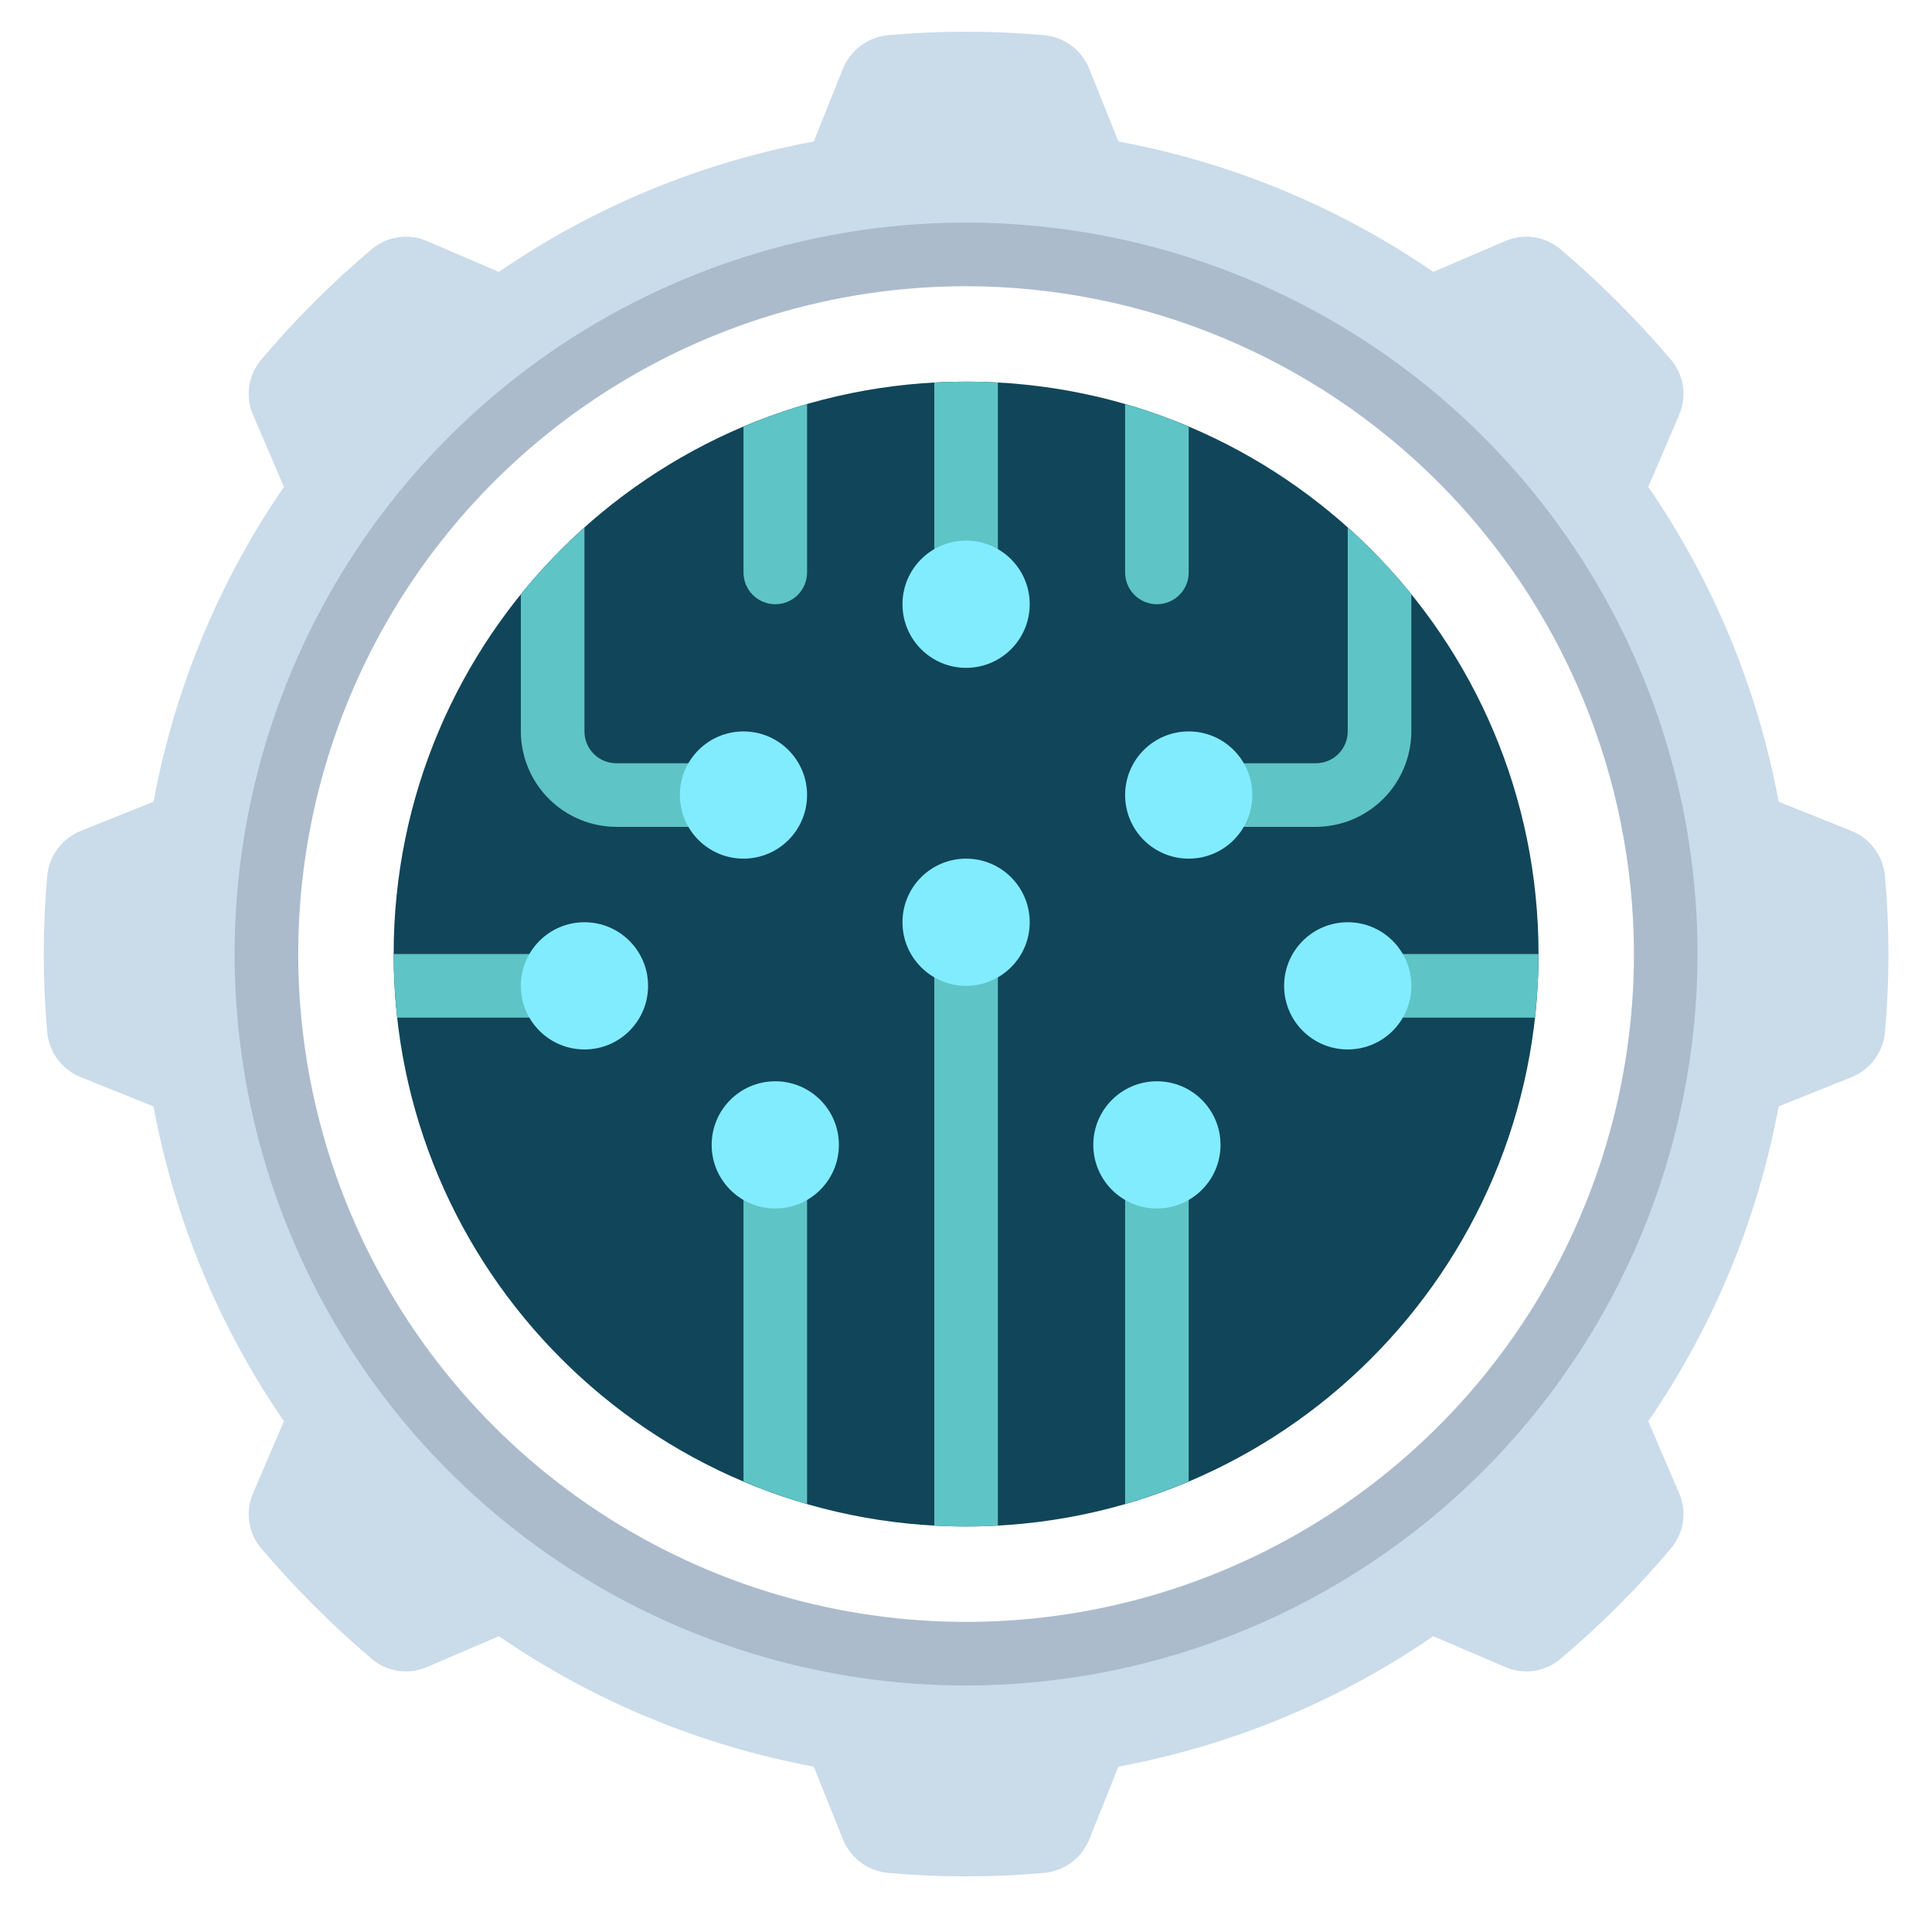
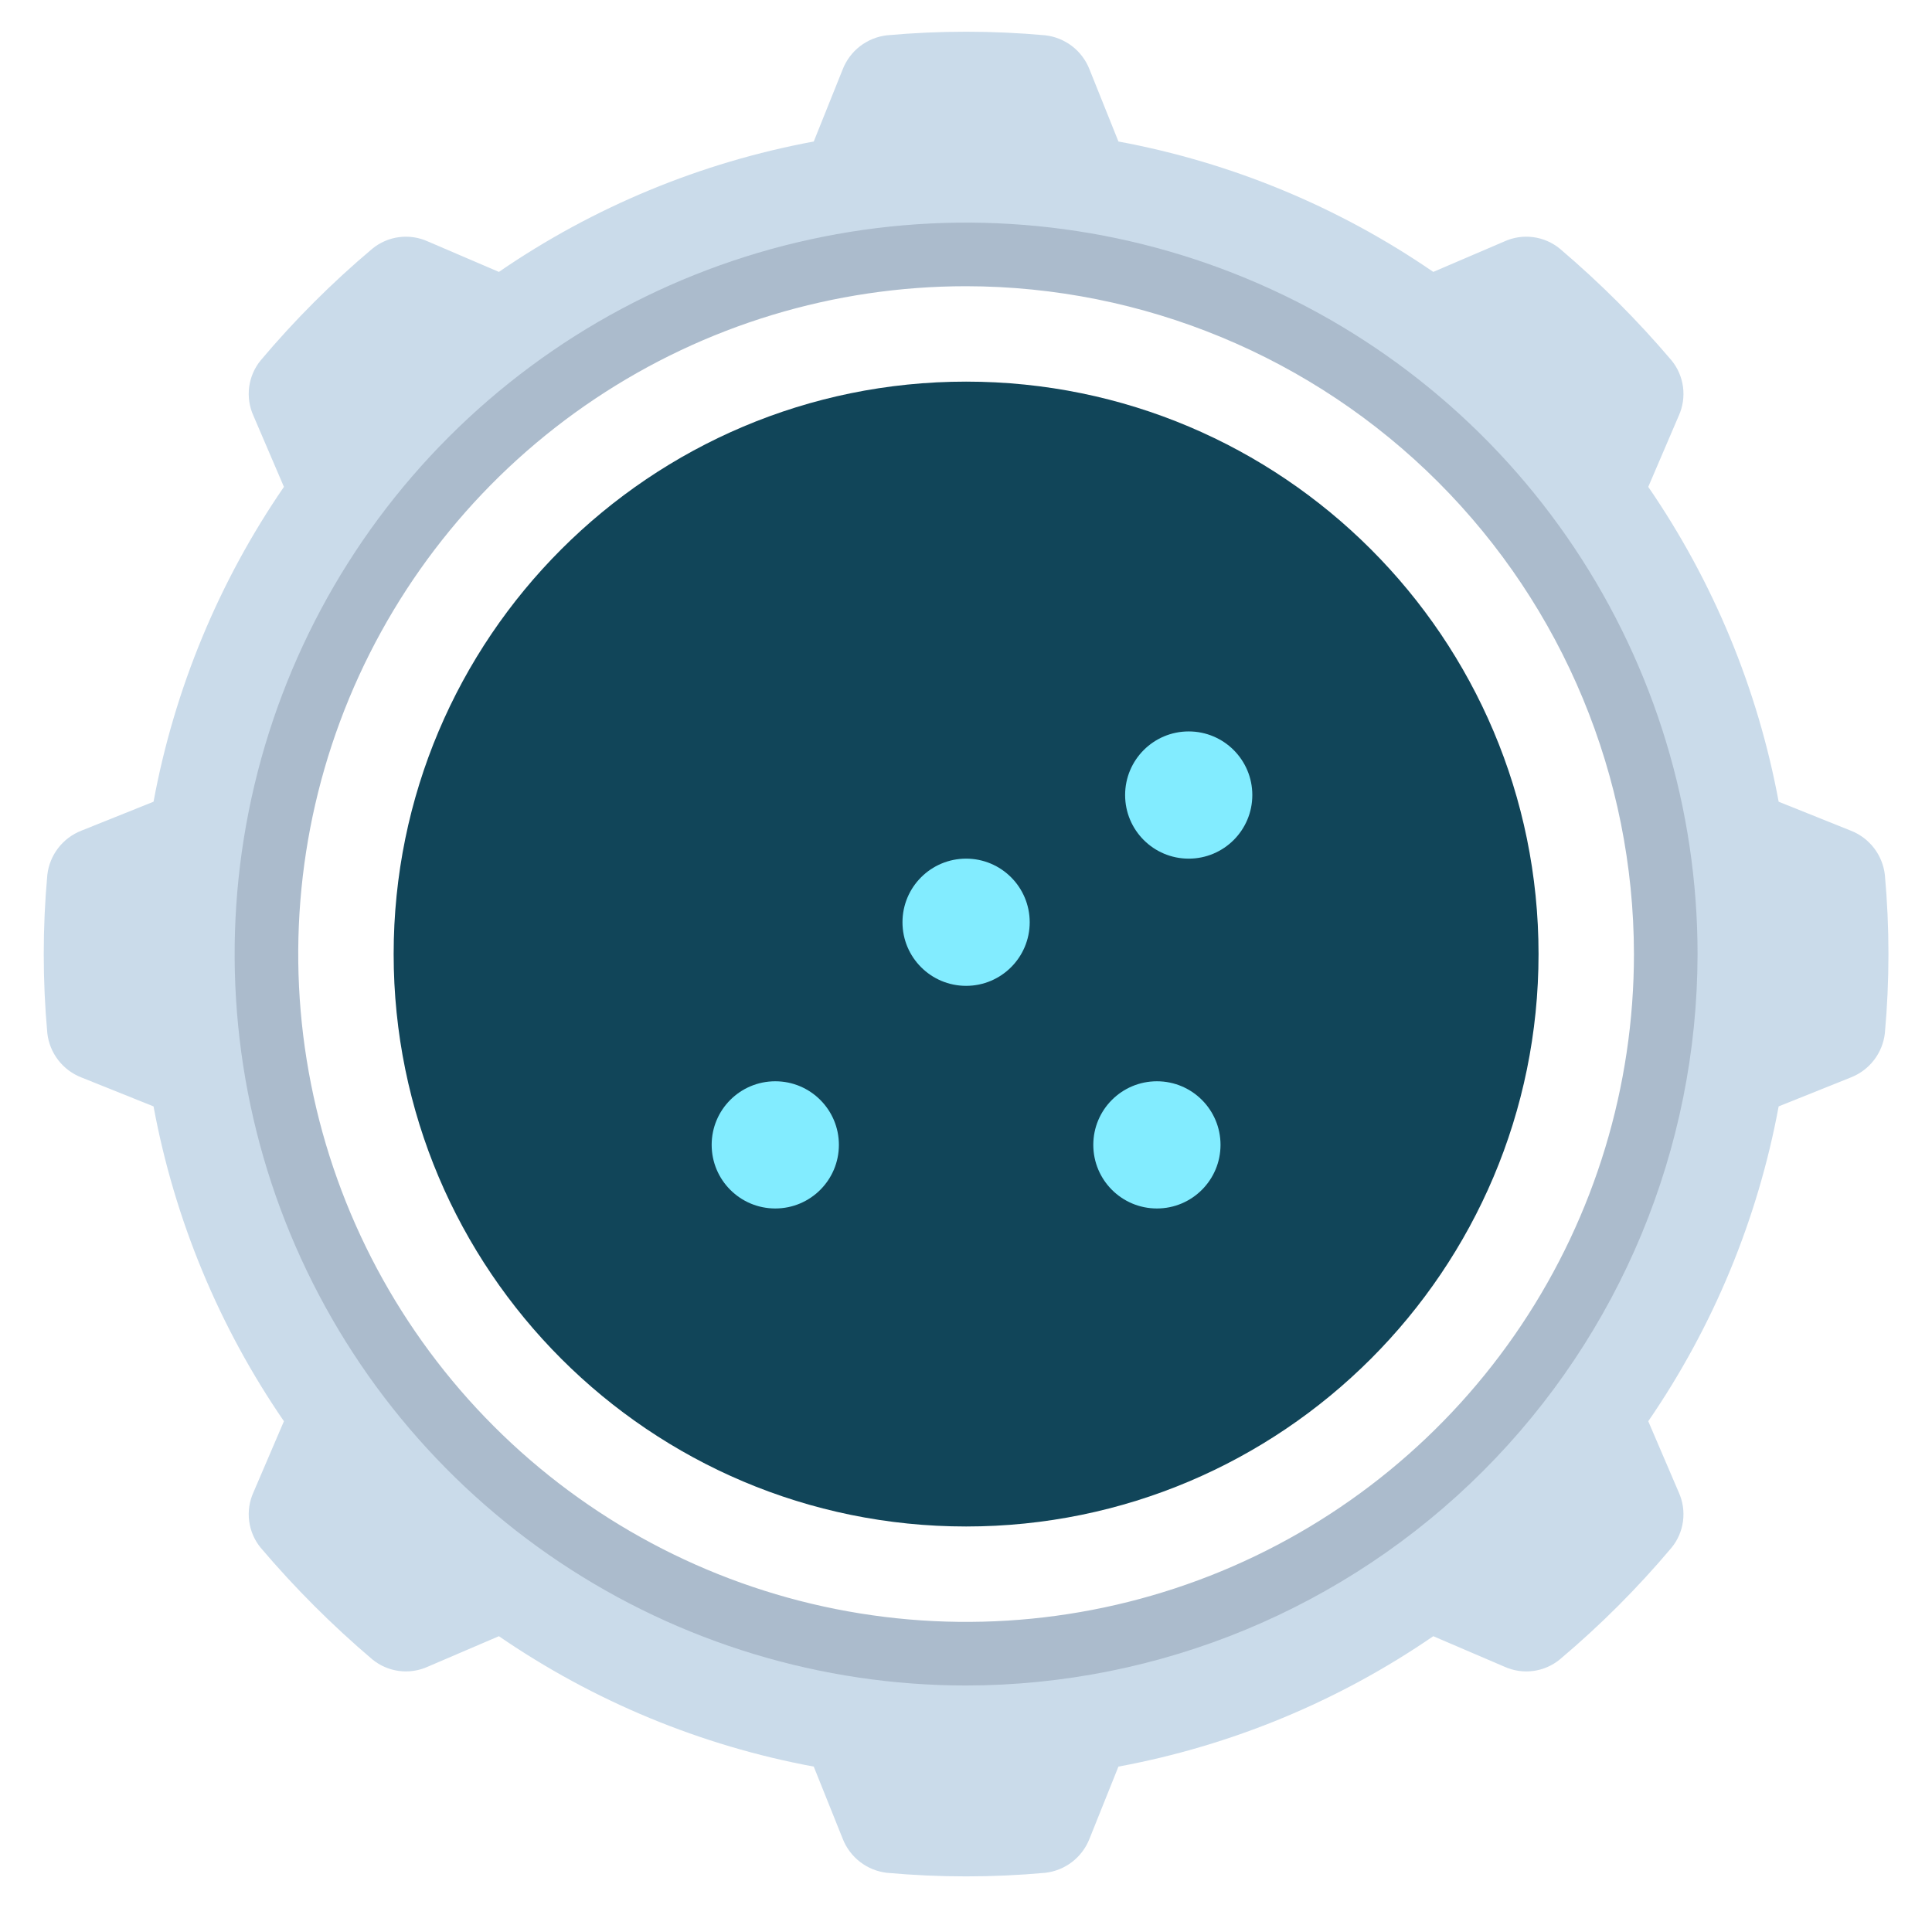
<svg xmlns="http://www.w3.org/2000/svg" width="81" height="80" viewBox="0 0 81 80" fill="none">
  <path d="M40.504 64C53.759 64 64.504 53.255 64.504 40C64.504 26.745 53.759 16 40.504 16C27.249 16 16.504 26.745 16.504 40C16.504 53.255 27.249 64 40.504 64Z" fill="#114559" />
  <path d="M79.024 36.68C78.977 36.271 78.82 35.882 78.568 35.555C78.317 35.229 77.981 34.977 77.597 34.827L74.571 33.613C73.694 28.879 71.831 24.382 69.104 20.413L70.384 17.427C70.554 17.05 70.615 16.633 70.561 16.223C70.507 15.813 70.34 15.427 70.077 15.107C68.647 13.423 67.081 11.857 65.397 10.427C65.078 10.165 64.691 9.997 64.281 9.943C63.871 9.888 63.454 9.95 63.077 10.12L60.091 11.4C56.122 8.673 51.625 6.81 46.891 5.933L45.677 2.907C45.527 2.523 45.275 2.187 44.949 1.936C44.622 1.685 44.233 1.527 43.824 1.48C41.615 1.28 39.393 1.28 37.184 1.48C36.775 1.527 36.386 1.685 36.059 1.936C35.733 2.187 35.481 2.523 35.331 2.907L34.117 5.933C29.383 6.81 24.886 8.673 20.917 11.4L17.931 10.12C17.554 9.95 17.137 9.889 16.727 9.943C16.317 9.997 15.931 10.165 15.611 10.427C13.92 11.851 12.354 13.416 10.931 15.107C10.668 15.427 10.501 15.813 10.447 16.223C10.392 16.633 10.454 17.05 10.624 17.427L11.904 20.413C9.177 24.382 7.314 28.879 6.437 33.613L3.411 34.827C3.027 34.977 2.691 35.229 2.44 35.555C2.188 35.882 2.031 36.271 1.984 36.68C1.784 38.889 1.784 41.111 1.984 43.32C2.031 43.73 2.188 44.118 2.44 44.445C2.691 44.772 3.027 45.023 3.411 45.173L6.437 46.387C7.314 51.121 9.177 55.619 11.904 59.587L10.624 62.573C10.454 62.95 10.392 63.367 10.447 63.777C10.501 64.187 10.668 64.574 10.931 64.893C12.361 66.578 13.927 68.143 15.611 69.573C15.931 69.835 16.317 70.003 16.727 70.057C17.137 70.111 17.554 70.05 17.931 69.88L20.917 68.6C24.886 71.327 29.383 73.19 34.117 74.067L35.331 77.093C35.481 77.477 35.733 77.813 36.059 78.064C36.386 78.316 36.775 78.473 37.184 78.52C39.393 78.72 41.615 78.72 43.824 78.52C44.233 78.473 44.622 78.316 44.949 78.064C45.275 77.813 45.527 77.477 45.677 77.093L46.891 74.067C51.625 73.19 56.122 71.327 60.091 68.6L63.077 69.88C63.454 70.05 63.871 70.112 64.281 70.058C64.691 70.003 65.078 69.836 65.397 69.573C67.088 68.15 68.653 66.584 70.077 64.893C70.34 64.574 70.507 64.187 70.561 63.777C70.615 63.367 70.554 62.95 70.384 62.573L69.104 59.587C71.831 55.619 73.694 51.121 74.571 46.387L77.597 45.173C77.981 45.023 78.317 44.772 78.568 44.445C78.82 44.118 78.977 43.73 79.024 43.32C79.224 41.111 79.224 38.889 79.024 36.68ZM40.504 69.333C34.702 69.333 29.031 67.613 24.207 64.39C19.383 61.167 15.624 56.585 13.403 51.225C11.183 45.865 10.602 39.968 11.734 34.277C12.866 28.587 15.66 23.361 19.762 19.258C23.864 15.156 29.091 12.362 34.781 11.23C40.471 10.099 46.369 10.68 51.729 12.9C57.089 15.12 61.67 18.88 64.894 23.703C68.117 28.527 69.837 34.199 69.837 40C69.837 47.78 66.747 55.241 61.246 60.742C55.745 66.243 48.284 69.333 40.504 69.333Z" fill="#CADBEA" />
  <path d="M40.504 70.667C34.439 70.667 28.509 68.868 23.466 65.499C18.423 62.129 14.493 57.339 12.172 51.736C9.851 46.132 9.243 39.966 10.427 34.017C11.61 28.069 14.53 22.604 18.819 18.316C23.108 14.027 28.572 11.106 34.521 9.923C40.47 8.739 46.636 9.347 52.239 11.668C57.843 13.989 62.633 17.92 66.002 22.963C69.372 28.006 71.171 33.935 71.171 40C71.162 48.131 67.928 55.926 62.179 61.675C56.43 67.424 48.635 70.658 40.504 70.667ZM40.504 12C34.966 12 29.552 13.642 24.948 16.719C20.343 19.796 16.755 24.169 14.635 29.285C12.516 34.401 11.961 40.031 13.042 45.463C14.122 50.894 16.789 55.883 20.705 59.799C24.621 63.715 29.61 66.382 35.041 67.462C40.473 68.543 46.103 67.988 51.219 65.869C56.335 63.749 60.708 60.161 63.785 55.556C66.862 50.952 68.504 45.538 68.504 40C68.495 32.577 65.543 25.46 60.294 20.21C55.044 14.961 47.927 12.009 40.504 12Z" fill="#ABBBCC" />
-   <path d="M33.837 48V63.053C32.928 62.798 32.037 62.481 31.171 62.107V48H33.837ZM31.171 32V34.667H25.837C24.777 34.663 23.762 34.241 23.012 33.492C22.263 32.742 21.84 31.727 21.837 30.667V24.92C22.646 23.914 23.538 22.977 24.504 22.12V30.667C24.504 31.02 24.644 31.359 24.894 31.61C25.145 31.86 25.484 32 25.837 32H31.171ZM41.837 38.667V63.96C41.397 63.987 40.944 64 40.504 64C40.064 64 39.611 63.987 39.171 63.96V38.667H41.837ZM41.837 16.04V25.333H39.171V16.04C39.611 16.013 40.064 16 40.504 16C40.944 16 41.397 16.013 41.837 16.04ZM33.837 16.947V24C33.837 24.354 33.697 24.693 33.447 24.943C33.197 25.193 32.858 25.333 32.504 25.333C32.15 25.333 31.811 25.193 31.561 24.943C31.311 24.693 31.171 24.354 31.171 24V17.893C32.037 17.518 32.928 17.202 33.837 16.947ZM59.171 24.92V30.667C59.167 31.727 58.745 32.742 57.995 33.492C57.246 34.241 56.23 34.663 55.171 34.667H49.837V32H55.171C55.524 32 55.863 31.86 56.113 31.61C56.363 31.359 56.504 31.02 56.504 30.667V22.12C57.47 22.977 58.362 23.914 59.171 24.92ZM49.837 17.893V24C49.837 24.354 49.697 24.693 49.447 24.943C49.197 25.193 48.858 25.333 48.504 25.333C48.15 25.333 47.811 25.193 47.561 24.943C47.311 24.693 47.171 24.354 47.171 24V16.947C48.08 17.202 48.971 17.518 49.837 17.893ZM49.837 48V62.107C48.971 62.481 48.08 62.798 47.171 63.053V48H49.837ZM24.504 40V42.667H16.651C16.555 41.781 16.506 40.891 16.504 40H24.504ZM64.504 40C64.504 40.48 64.491 40.947 64.464 41.413C64.437 41.827 64.397 42.253 64.357 42.667H56.504V40H64.504Z" fill="#5FC4C6" />
  <path d="M32.504 50.667C33.977 50.667 35.171 49.473 35.171 48C35.171 46.527 33.977 45.334 32.504 45.334C31.031 45.334 29.837 46.527 29.837 48C29.837 49.473 31.031 50.667 32.504 50.667Z" fill="#82ECFF" />
-   <path d="M24.504 44C25.977 44 27.171 42.806 27.171 41.333C27.171 39.86 25.977 38.666 24.504 38.666C23.031 38.666 21.837 39.86 21.837 41.333C21.837 42.806 23.031 44 24.504 44Z" fill="#82ECFF" />
-   <path d="M31.171 36C32.643 36 33.837 34.806 33.837 33.333C33.837 31.86 32.643 30.666 31.171 30.666C29.698 30.666 28.504 31.86 28.504 33.333C28.504 34.806 29.698 36 31.171 36Z" fill="#82ECFF" />
  <path d="M40.504 41.333C41.977 41.333 43.171 40.139 43.171 38.667C43.171 37.194 41.977 36 40.504 36C39.031 36 37.837 37.194 37.837 38.667C37.837 40.139 39.031 41.333 40.504 41.333Z" fill="#82ECFF" />
-   <path d="M40.504 28C41.977 28 43.171 26.806 43.171 25.333C43.171 23.86 41.977 22.666 40.504 22.666C39.031 22.666 37.837 23.86 37.837 25.333C37.837 26.806 39.031 28 40.504 28Z" fill="#82ECFF" />
-   <path d="M56.504 44C57.977 44 59.171 42.806 59.171 41.333C59.171 39.86 57.977 38.666 56.504 38.666C55.031 38.666 53.837 39.86 53.837 41.333C53.837 42.806 55.031 44 56.504 44Z" fill="#82ECFF" />
  <path d="M49.837 36C51.31 36 52.504 34.806 52.504 33.333C52.504 31.86 51.31 30.666 49.837 30.666C48.364 30.666 47.171 31.86 47.171 33.333C47.171 34.806 48.364 36 49.837 36Z" fill="#82ECFF" />
  <path d="M48.504 50.667C49.977 50.667 51.171 49.473 51.171 48C51.171 46.527 49.977 45.334 48.504 45.334C47.031 45.334 45.837 46.527 45.837 48C45.837 49.473 47.031 50.667 48.504 50.667Z" fill="#82ECFF" />
</svg>